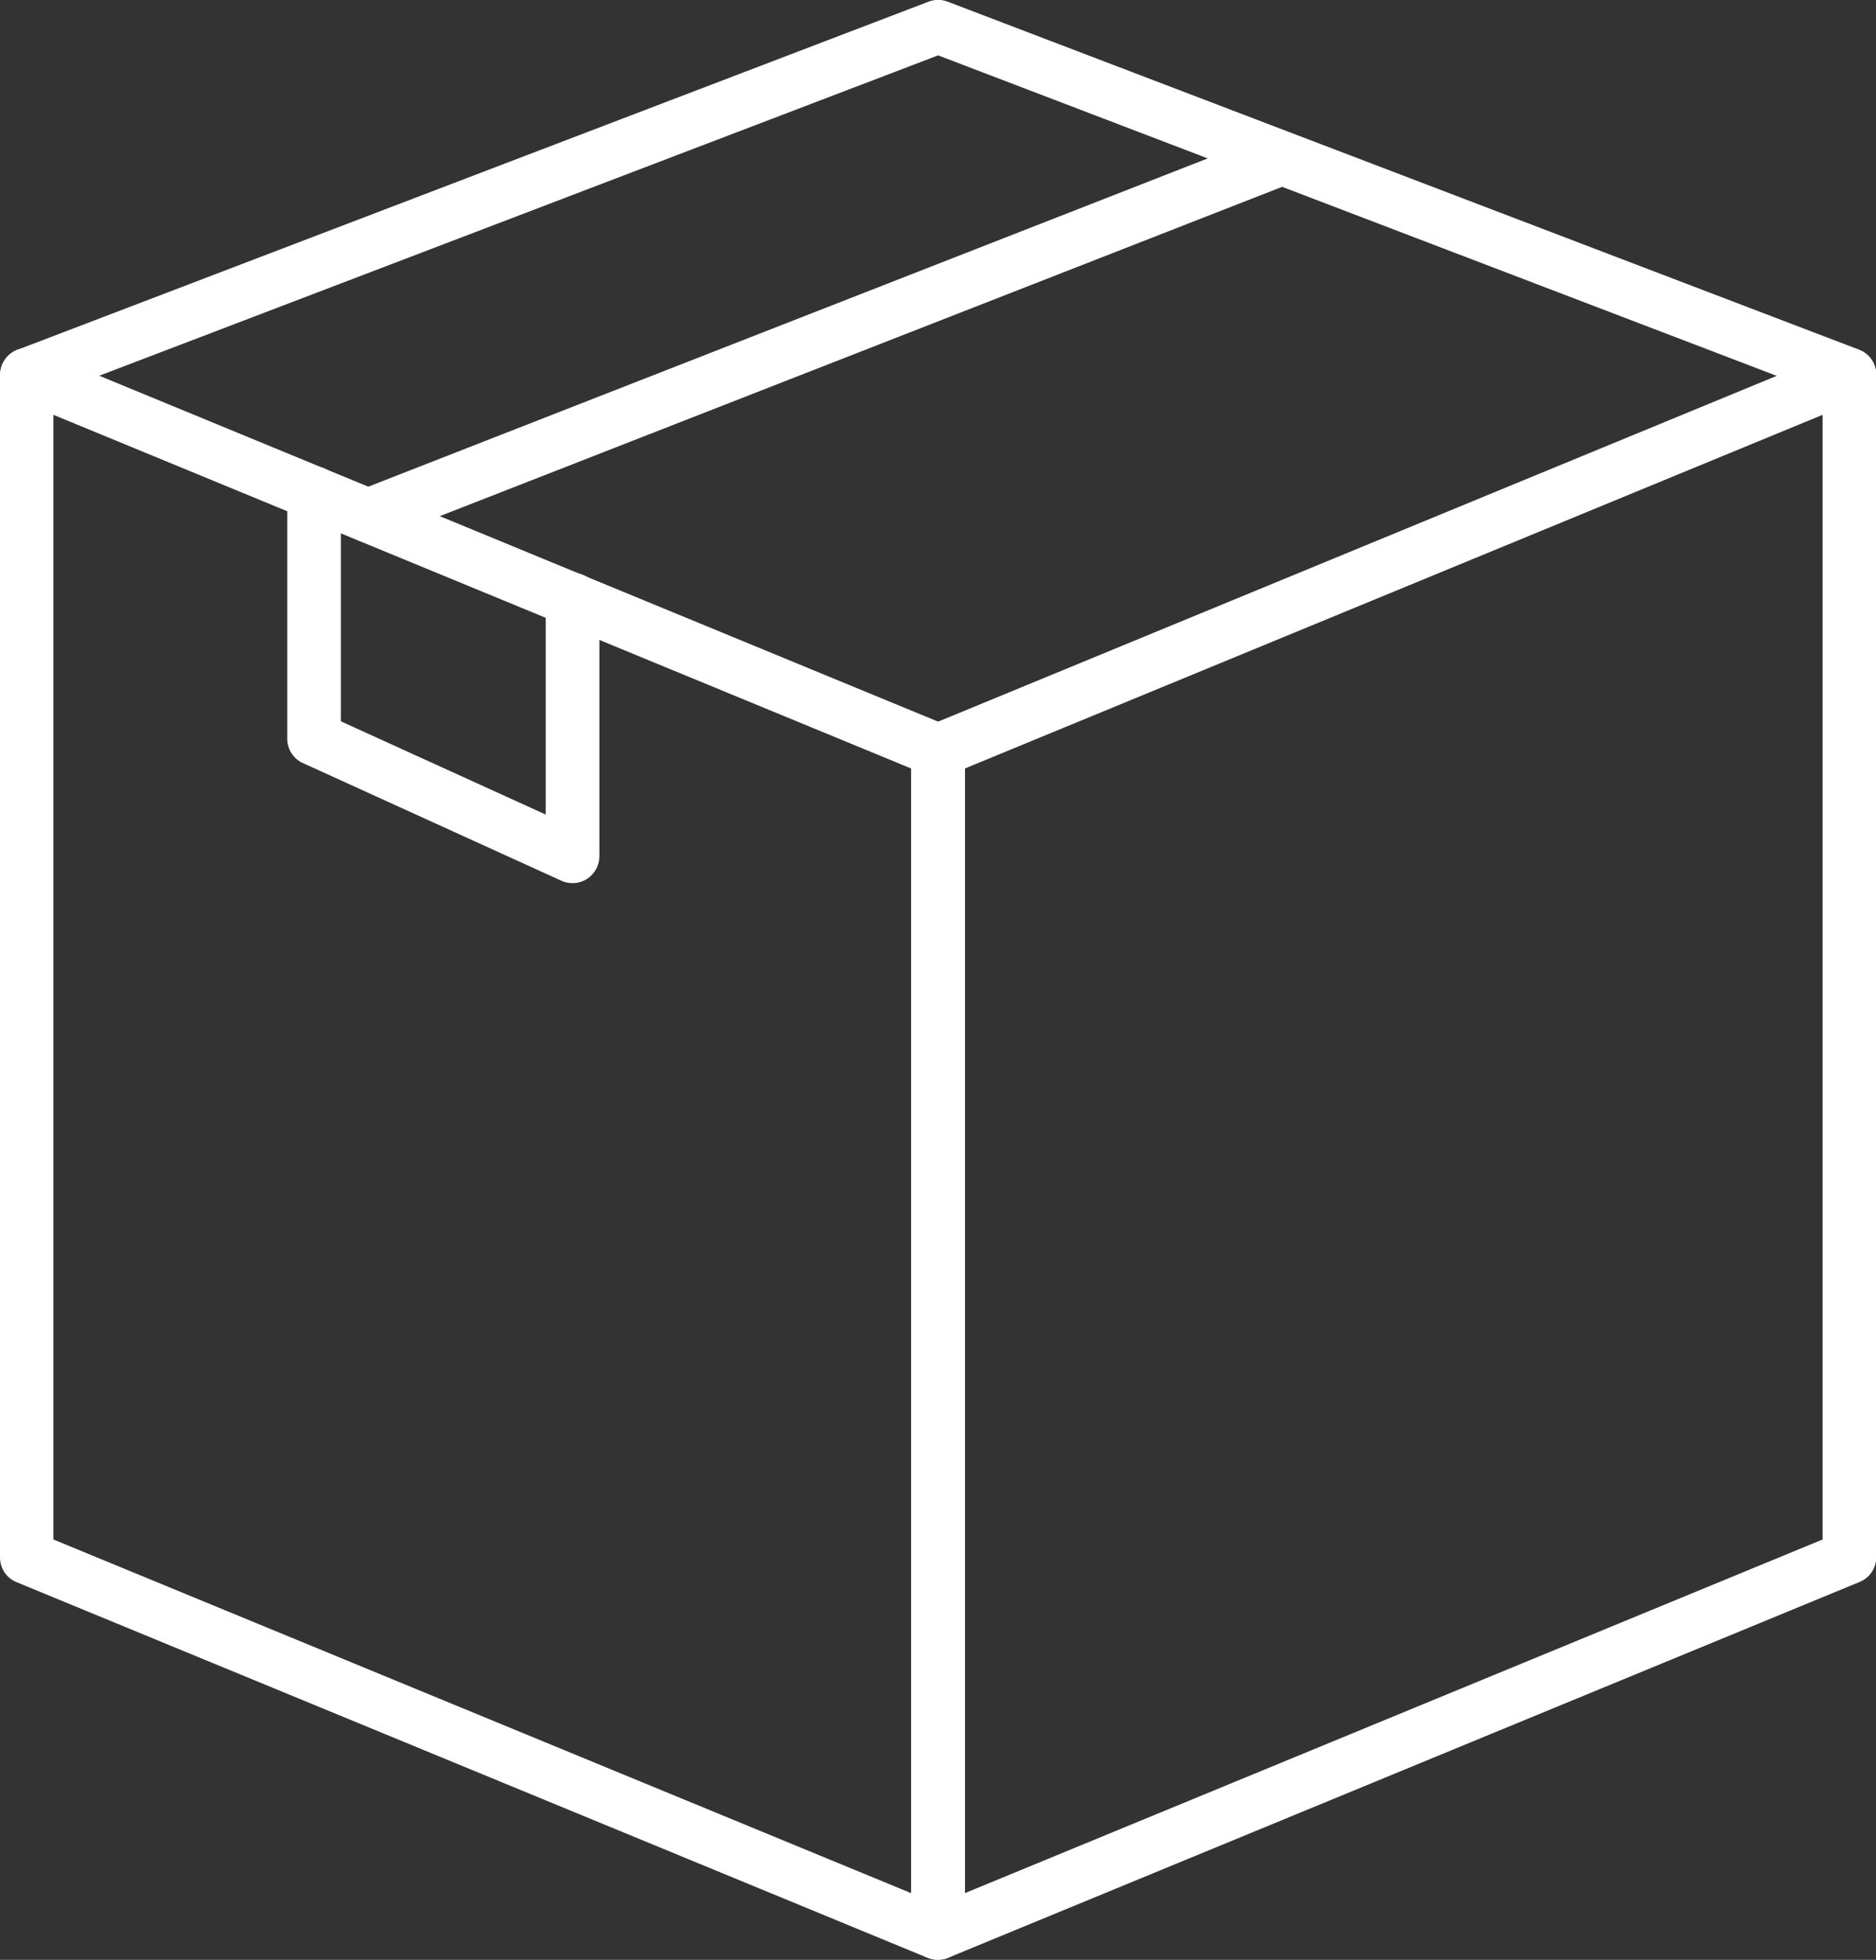
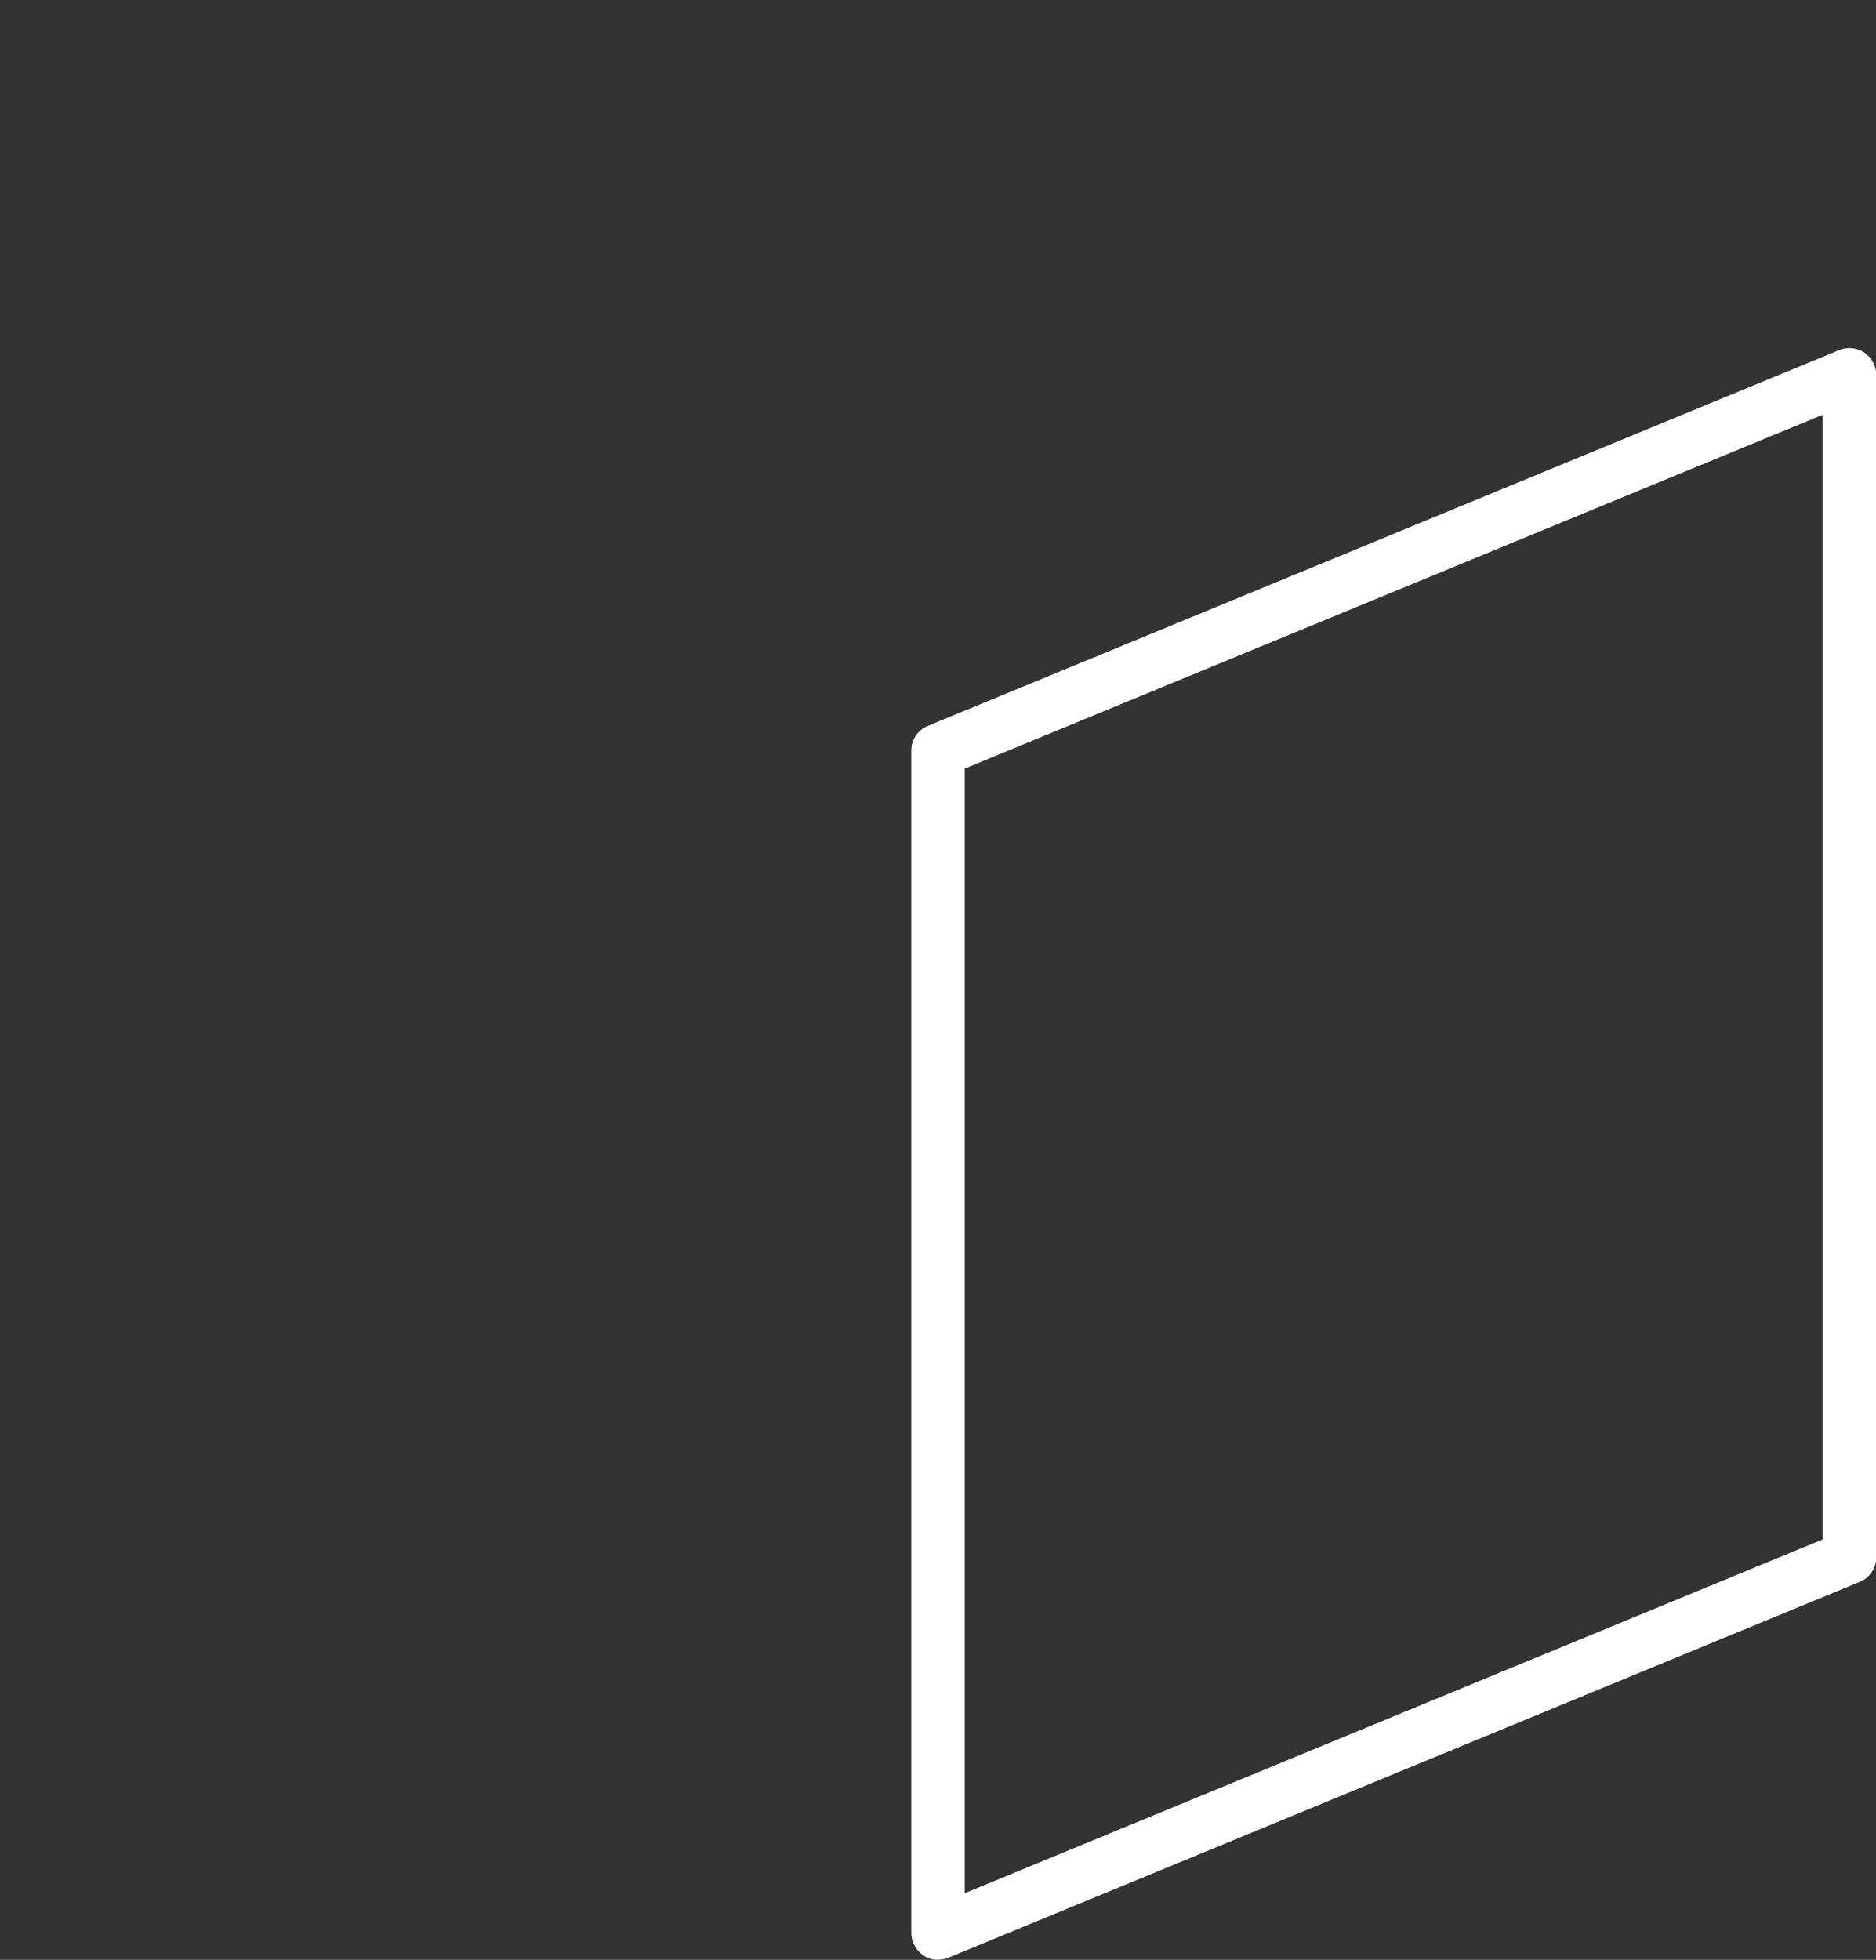
<svg xmlns="http://www.w3.org/2000/svg" id="Calque_1" data-name="Calque 1" viewBox="0 0 78.31 81.78">
  <rect x="0" y="0" width="78.31" height="81.78" fill="#333333" stroke="none" />
  <defs>
    <style>
      .cls-1 {
        fill: #fff;
      }
    </style>
  </defs>
-   <path class="cls-1" d="M39.16,81.78c-.14,0-.29-.03-.43-.08L.69,66.02c-.42-.17-.69-.58-.69-1.03V15.64c0-.37.19-.72.5-.93.31-.21.7-.25,1.05-.1l38.04,15.68c.42.17.69.58.69,1.03v49.34c0,.37-.19.72-.5.93-.19.12-.4.19-.62.19ZM2.23,64.24l35.81,14.76v-46.93L2.23,17.31v46.93Z" />
  <path class="cls-1" d="M39.16,81.78c-.22,0-.43-.06-.62-.19-.31-.21-.5-.56-.5-.93V31.32c0-.45.27-.86.69-1.03l38.04-15.68c.34-.14.74-.1,1.05.1.31.21.5.56.5.93v49.34c0,.45-.27.86-.69,1.03l-38.04,15.68c-.14.06-.28.08-.43.08ZM40.27,32.07v46.93l35.81-14.76V17.31l-35.81,14.76Z" />
-   <path class="cls-1" d="M77.2,16.76c-.13,0-.27-.02-.4-.07L39.16,2.31,1.52,16.68c-.58.22-1.22-.07-1.44-.64s.07-1.22.64-1.44L38.76.07c.26-.1.54-.1.8,0l38.04,14.52c.58.22.87.87.64,1.44-.17.44-.59.72-1.04.72Z" />
-   <path class="cls-1" d="M15.37,22.63c-.45,0-.87-.27-1.04-.71-.22-.57.06-1.22.63-1.45L53.1,5.56c.57-.22,1.22.06,1.45.63.22.57-.06,1.22-.63,1.45L15.77,22.55c-.13.05-.27.08-.41.08Z" />
-   <path class="cls-1" d="M23.89,36.85c-.16,0-.31-.03-.46-.1l-10.79-4.91c-.4-.18-.65-.58-.65-1.02v-10.24c0-.62.5-1.12,1.12-1.12s1.12.5,1.12,1.12v9.52l8.55,3.89v-8.97c0-.62.5-1.12,1.12-1.12s1.12.5,1.12,1.12v10.71c0,.38-.19.73-.51.94-.18.12-.39.18-.6.18Z" />
</svg>